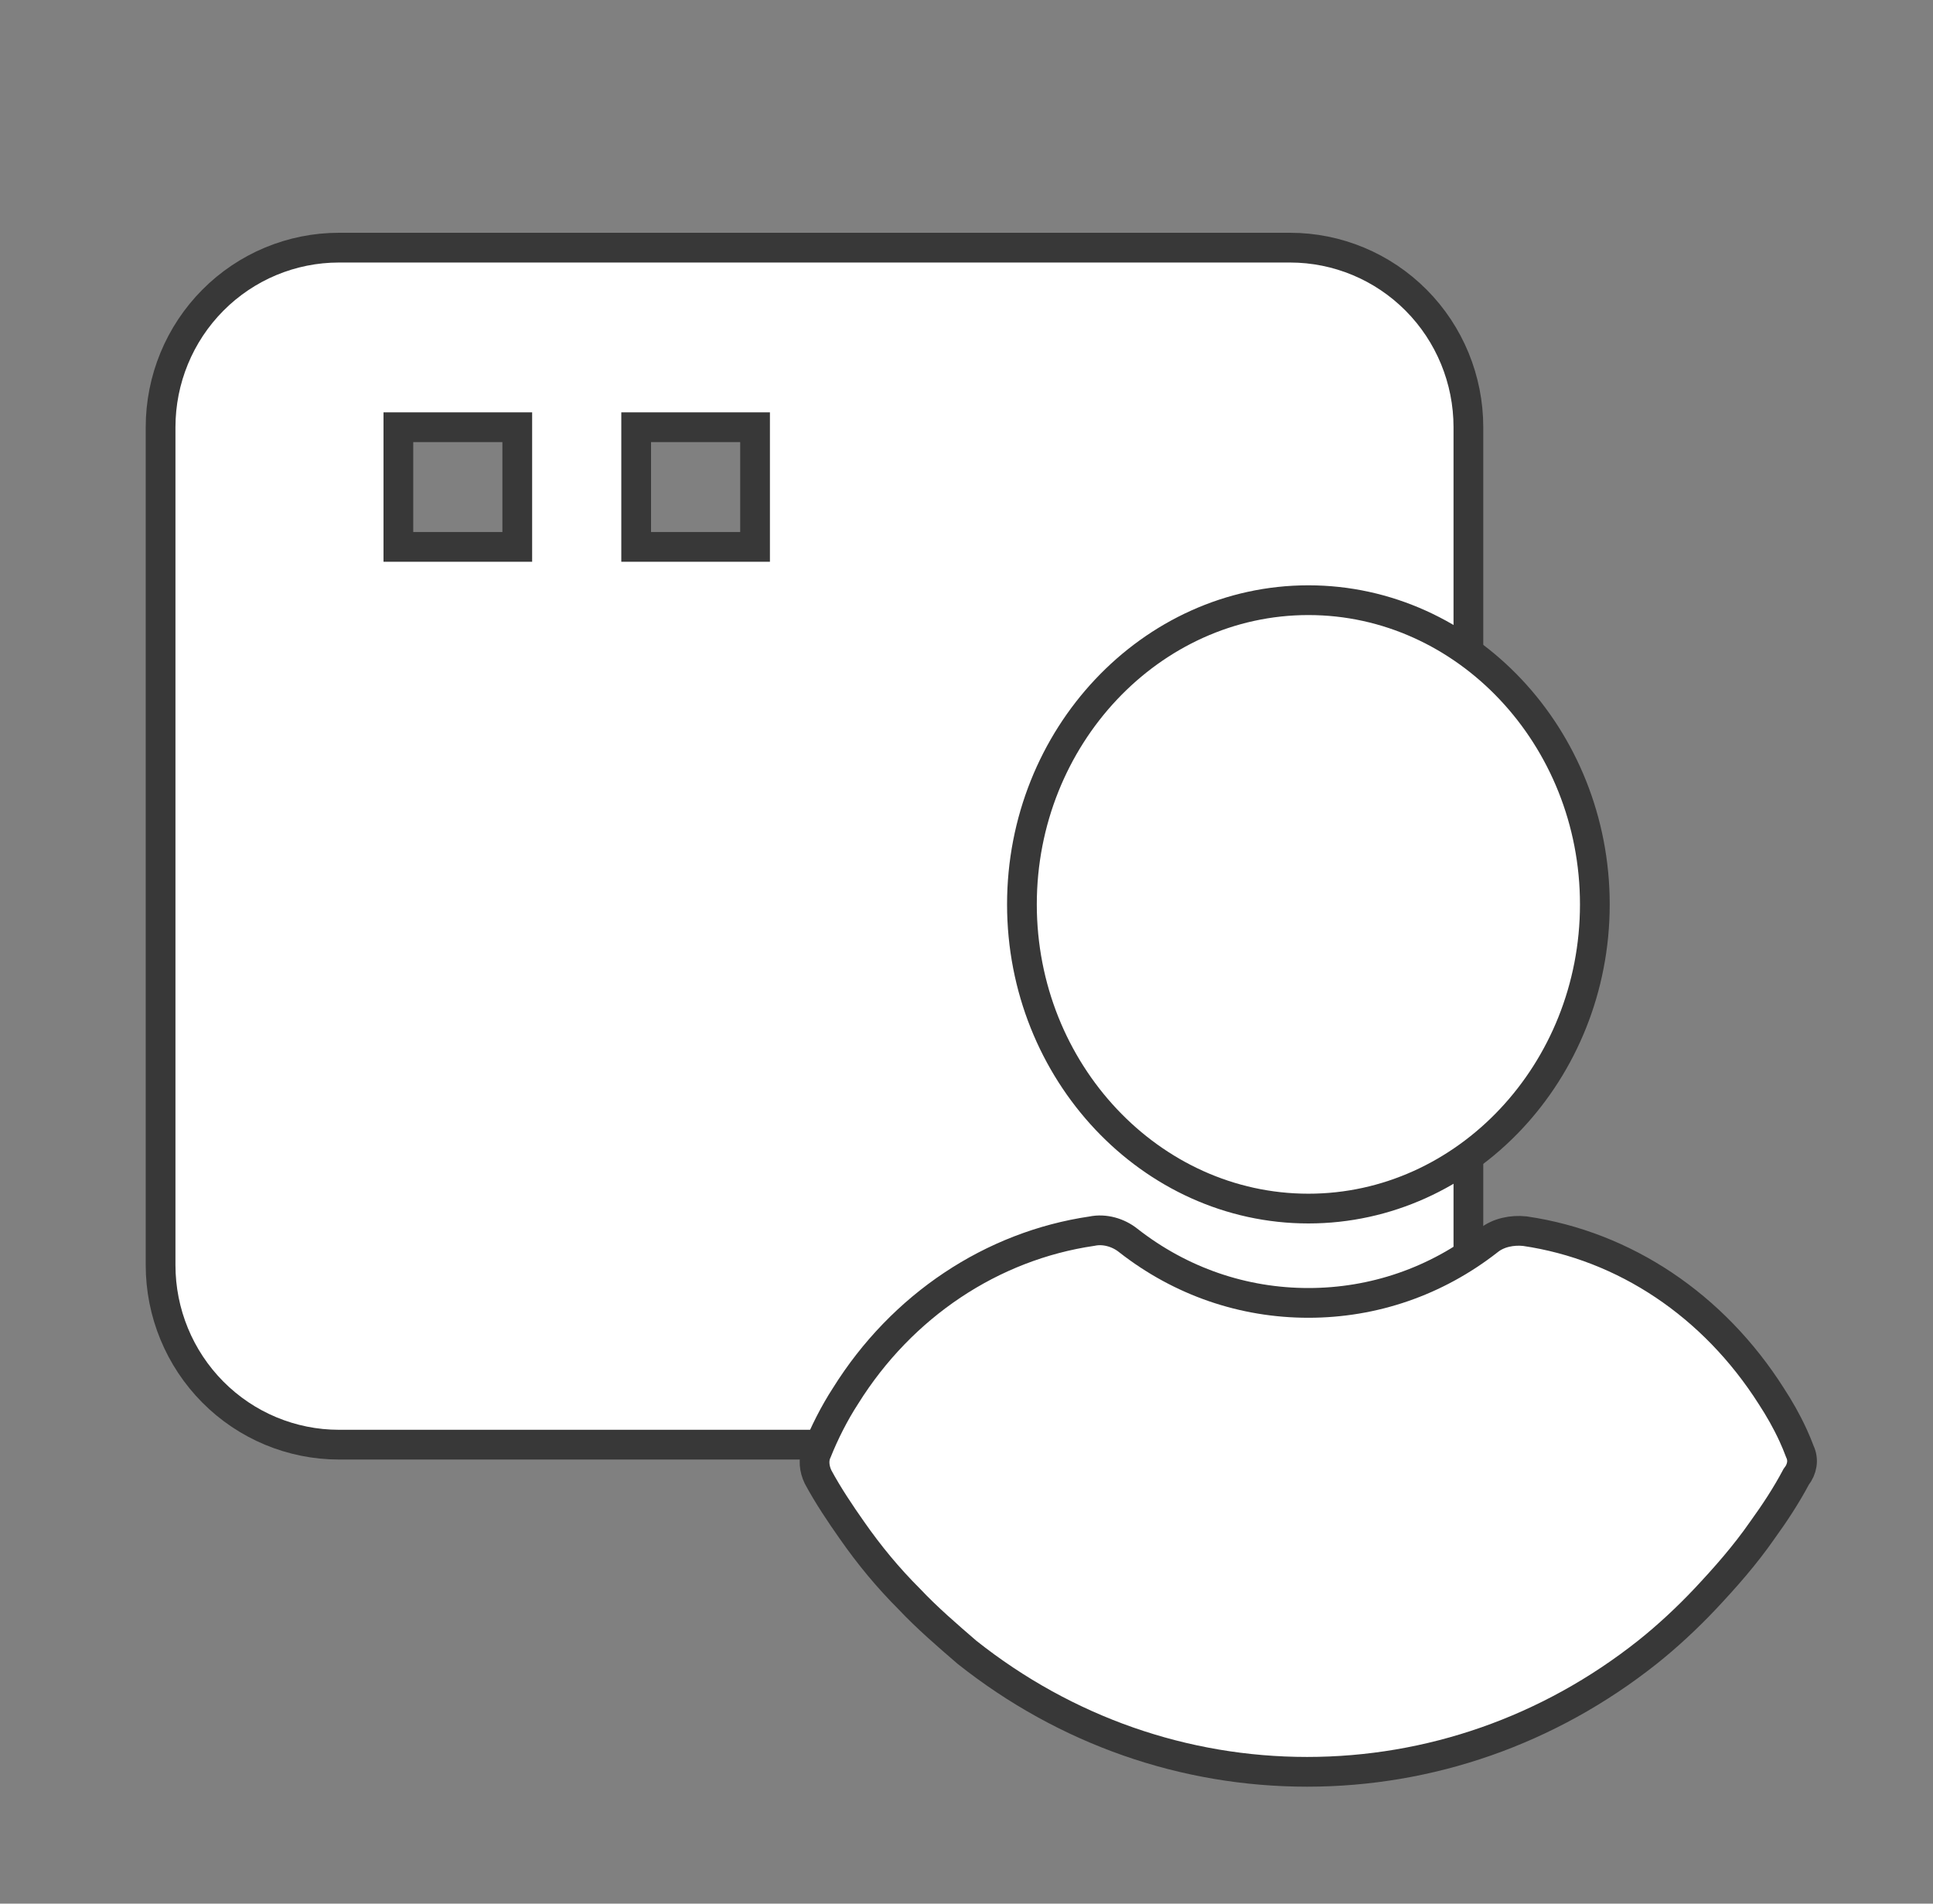
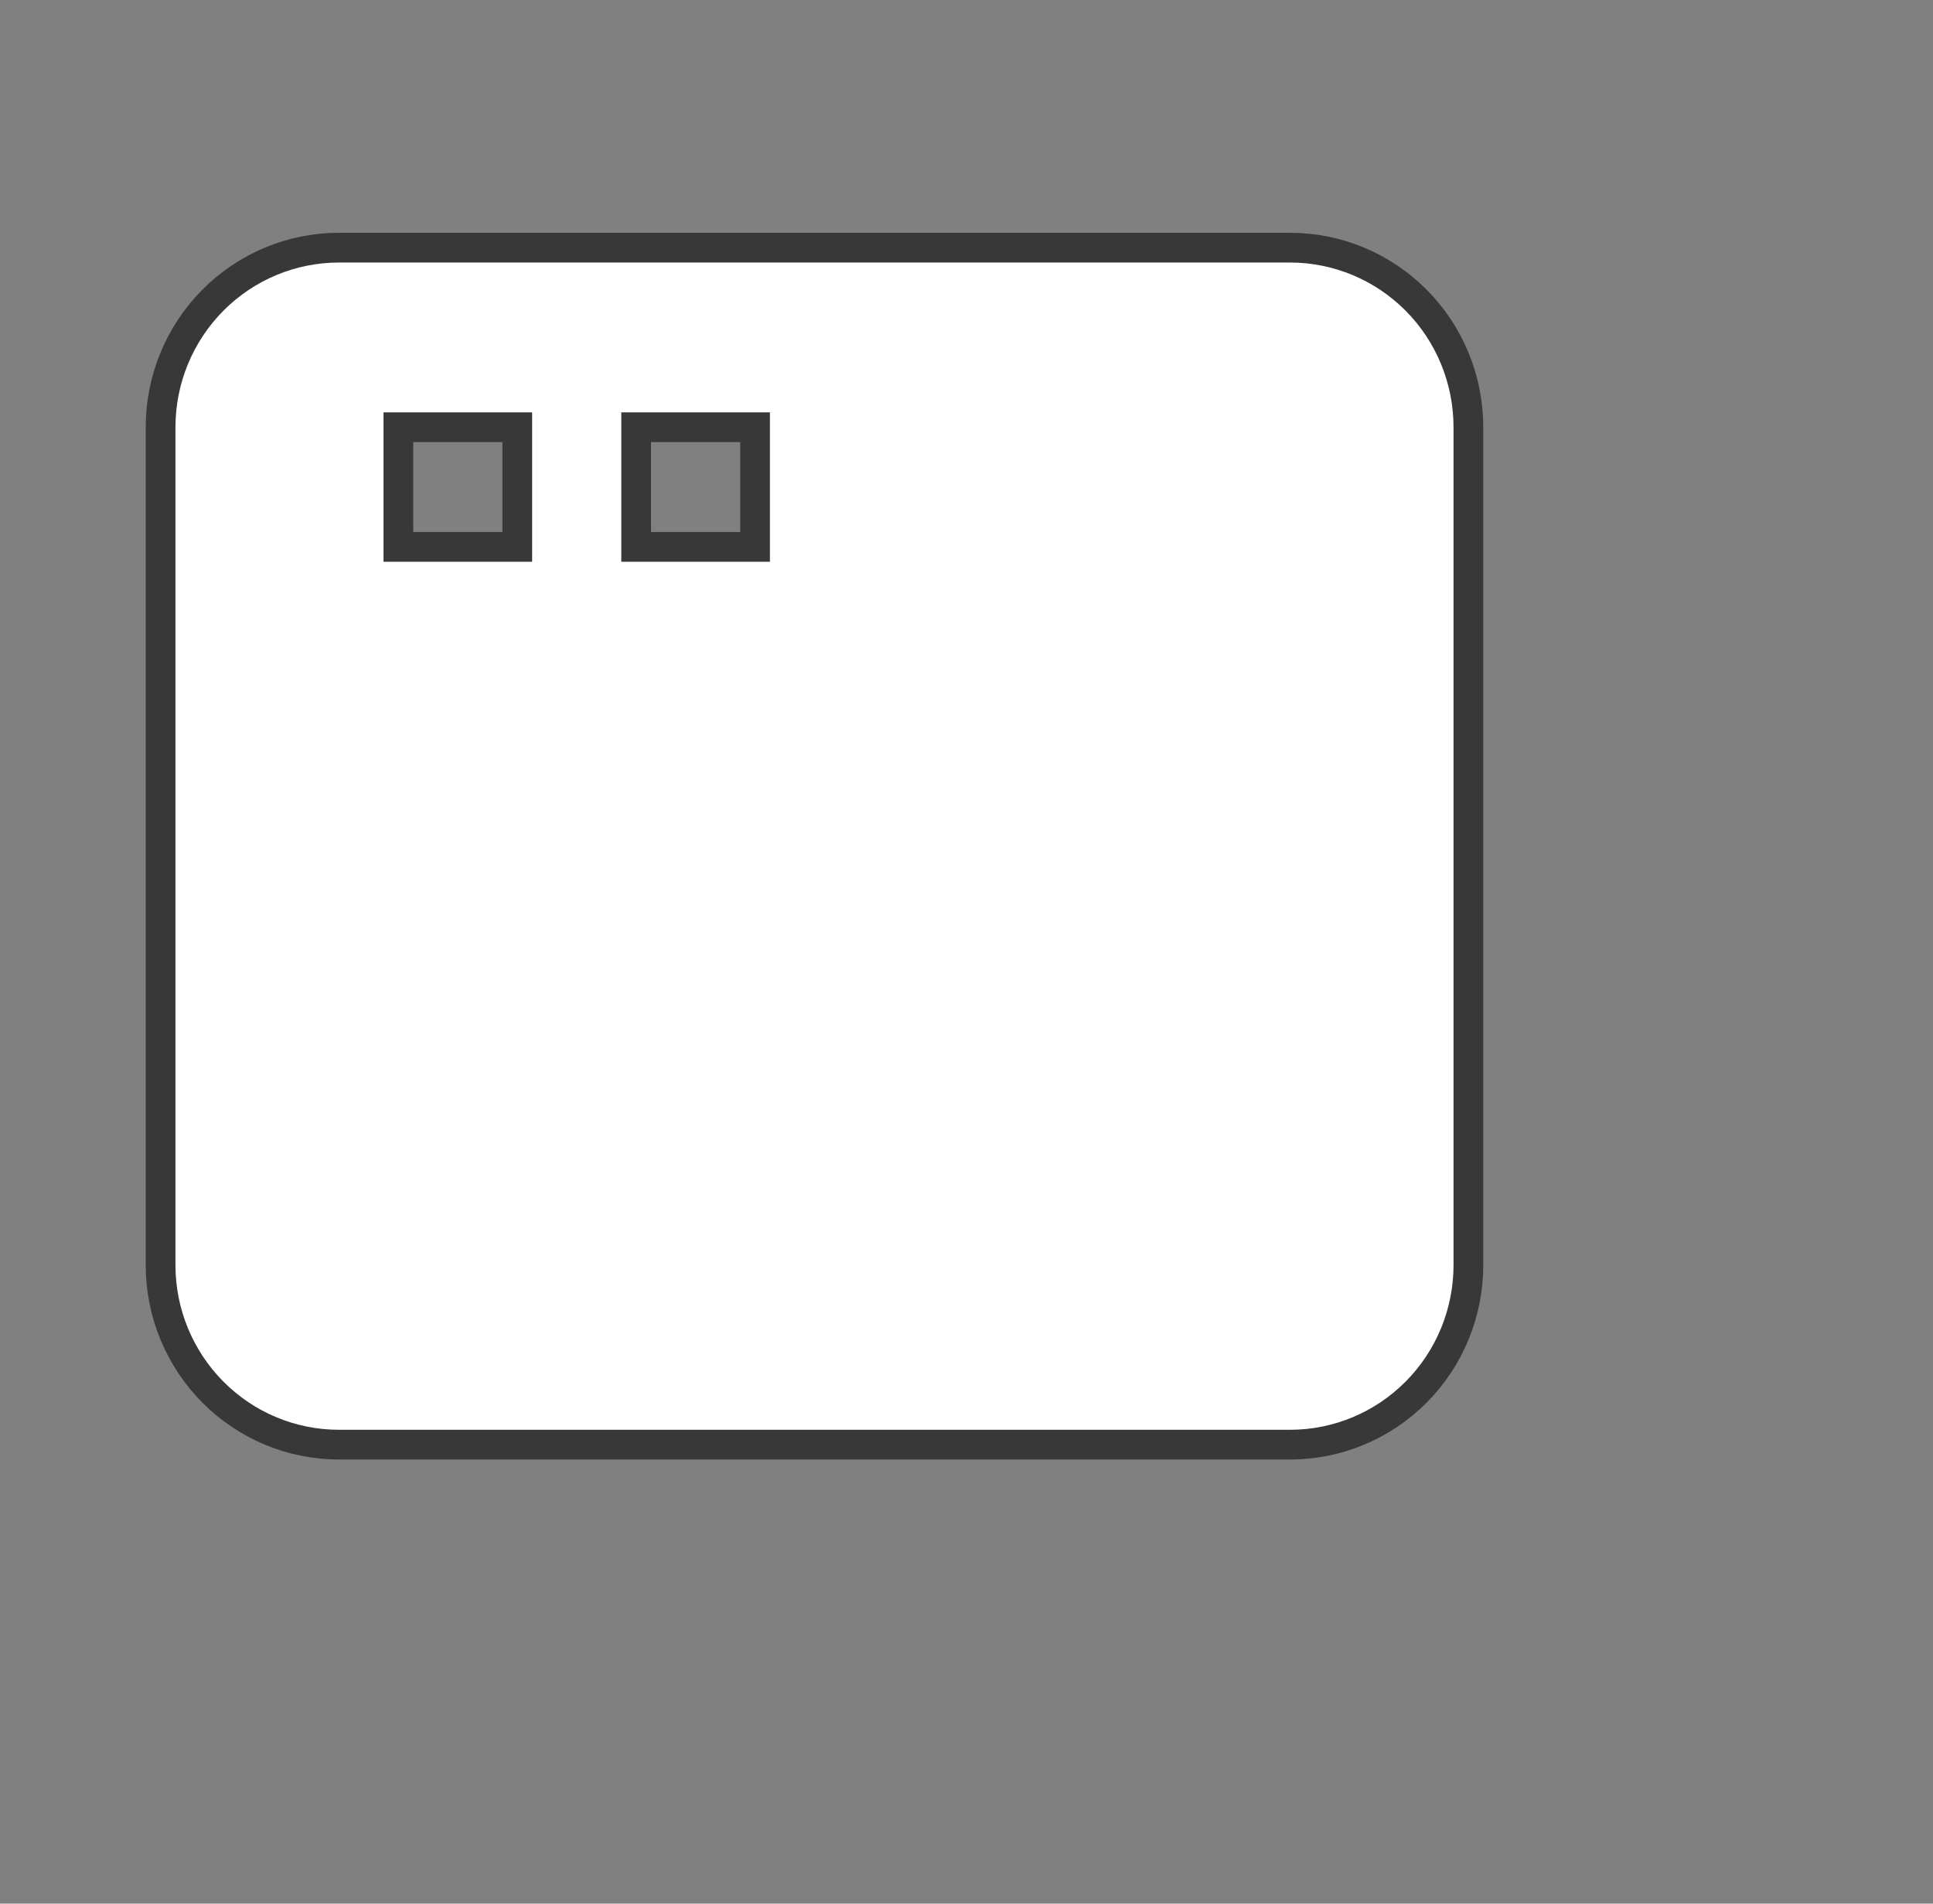
<svg xmlns="http://www.w3.org/2000/svg" width="65" height="64" viewBox="0 0 65 64" fill="none">
  <rect x="0" y="0" width="65" height="64" fill="#808080" stroke="none" />
  <path d="M43.38 8.326H11.397C9.807 8.326 8.281 8.962 7.157 10.094C6.032 11.226 5.4 12.762 5.4 14.363V42.533C5.4 44.134 6.032 45.669 7.157 46.801C8.281 47.933 9.807 48.569 11.397 48.569H43.38C44.971 48.569 46.496 47.933 47.621 46.801C48.746 45.669 49.377 44.134 49.377 42.533V14.363C49.377 12.762 48.746 11.226 47.621 10.094C46.496 8.962 44.971 8.326 43.38 8.326ZM21.392 14.363H25.39V18.387H21.392V14.363ZM13.396 14.363H17.394V18.387H13.396V14.363Z" fill="white" stroke="#383838" />
-   <path fill-rule="evenodd" clip-rule="evenodd" d="M53.629 30.405C53.629 36.032 49.297 40.632 43.997 40.632C38.696 40.632 34.364 36.032 34.364 30.405C34.364 24.778 38.696 20.178 43.997 20.178C49.297 20.178 53.629 24.778 53.629 30.405ZM60.293 48.248C60.377 48.43 60.454 48.616 60.525 48.805C60.652 49.073 60.609 49.386 60.398 49.653C60.065 50.279 59.684 50.859 59.264 51.44C58.676 52.288 58.002 53.048 57.331 53.762C56.74 54.388 56.069 55.013 55.395 55.549C52.071 58.184 48.075 59.568 43.953 59.568C39.831 59.568 35.836 58.184 32.515 55.549C31.841 54.968 31.169 54.388 30.579 53.762C29.864 53.048 29.234 52.288 28.643 51.44C28.266 50.904 27.845 50.279 27.508 49.653C27.381 49.386 27.341 49.073 27.468 48.805C27.718 48.18 28.055 47.51 28.433 46.929C30.328 43.892 33.356 41.883 36.72 41.391C37.141 41.302 37.605 41.436 37.939 41.704C39.708 43.088 41.81 43.803 43.997 43.803C46.183 43.803 48.286 43.088 50.055 41.704C50.389 41.436 50.852 41.347 51.273 41.391C54.638 41.883 57.625 43.892 59.557 46.929C59.83 47.346 60.08 47.785 60.293 48.248Z" fill="white" stroke="#383838" />
</svg>